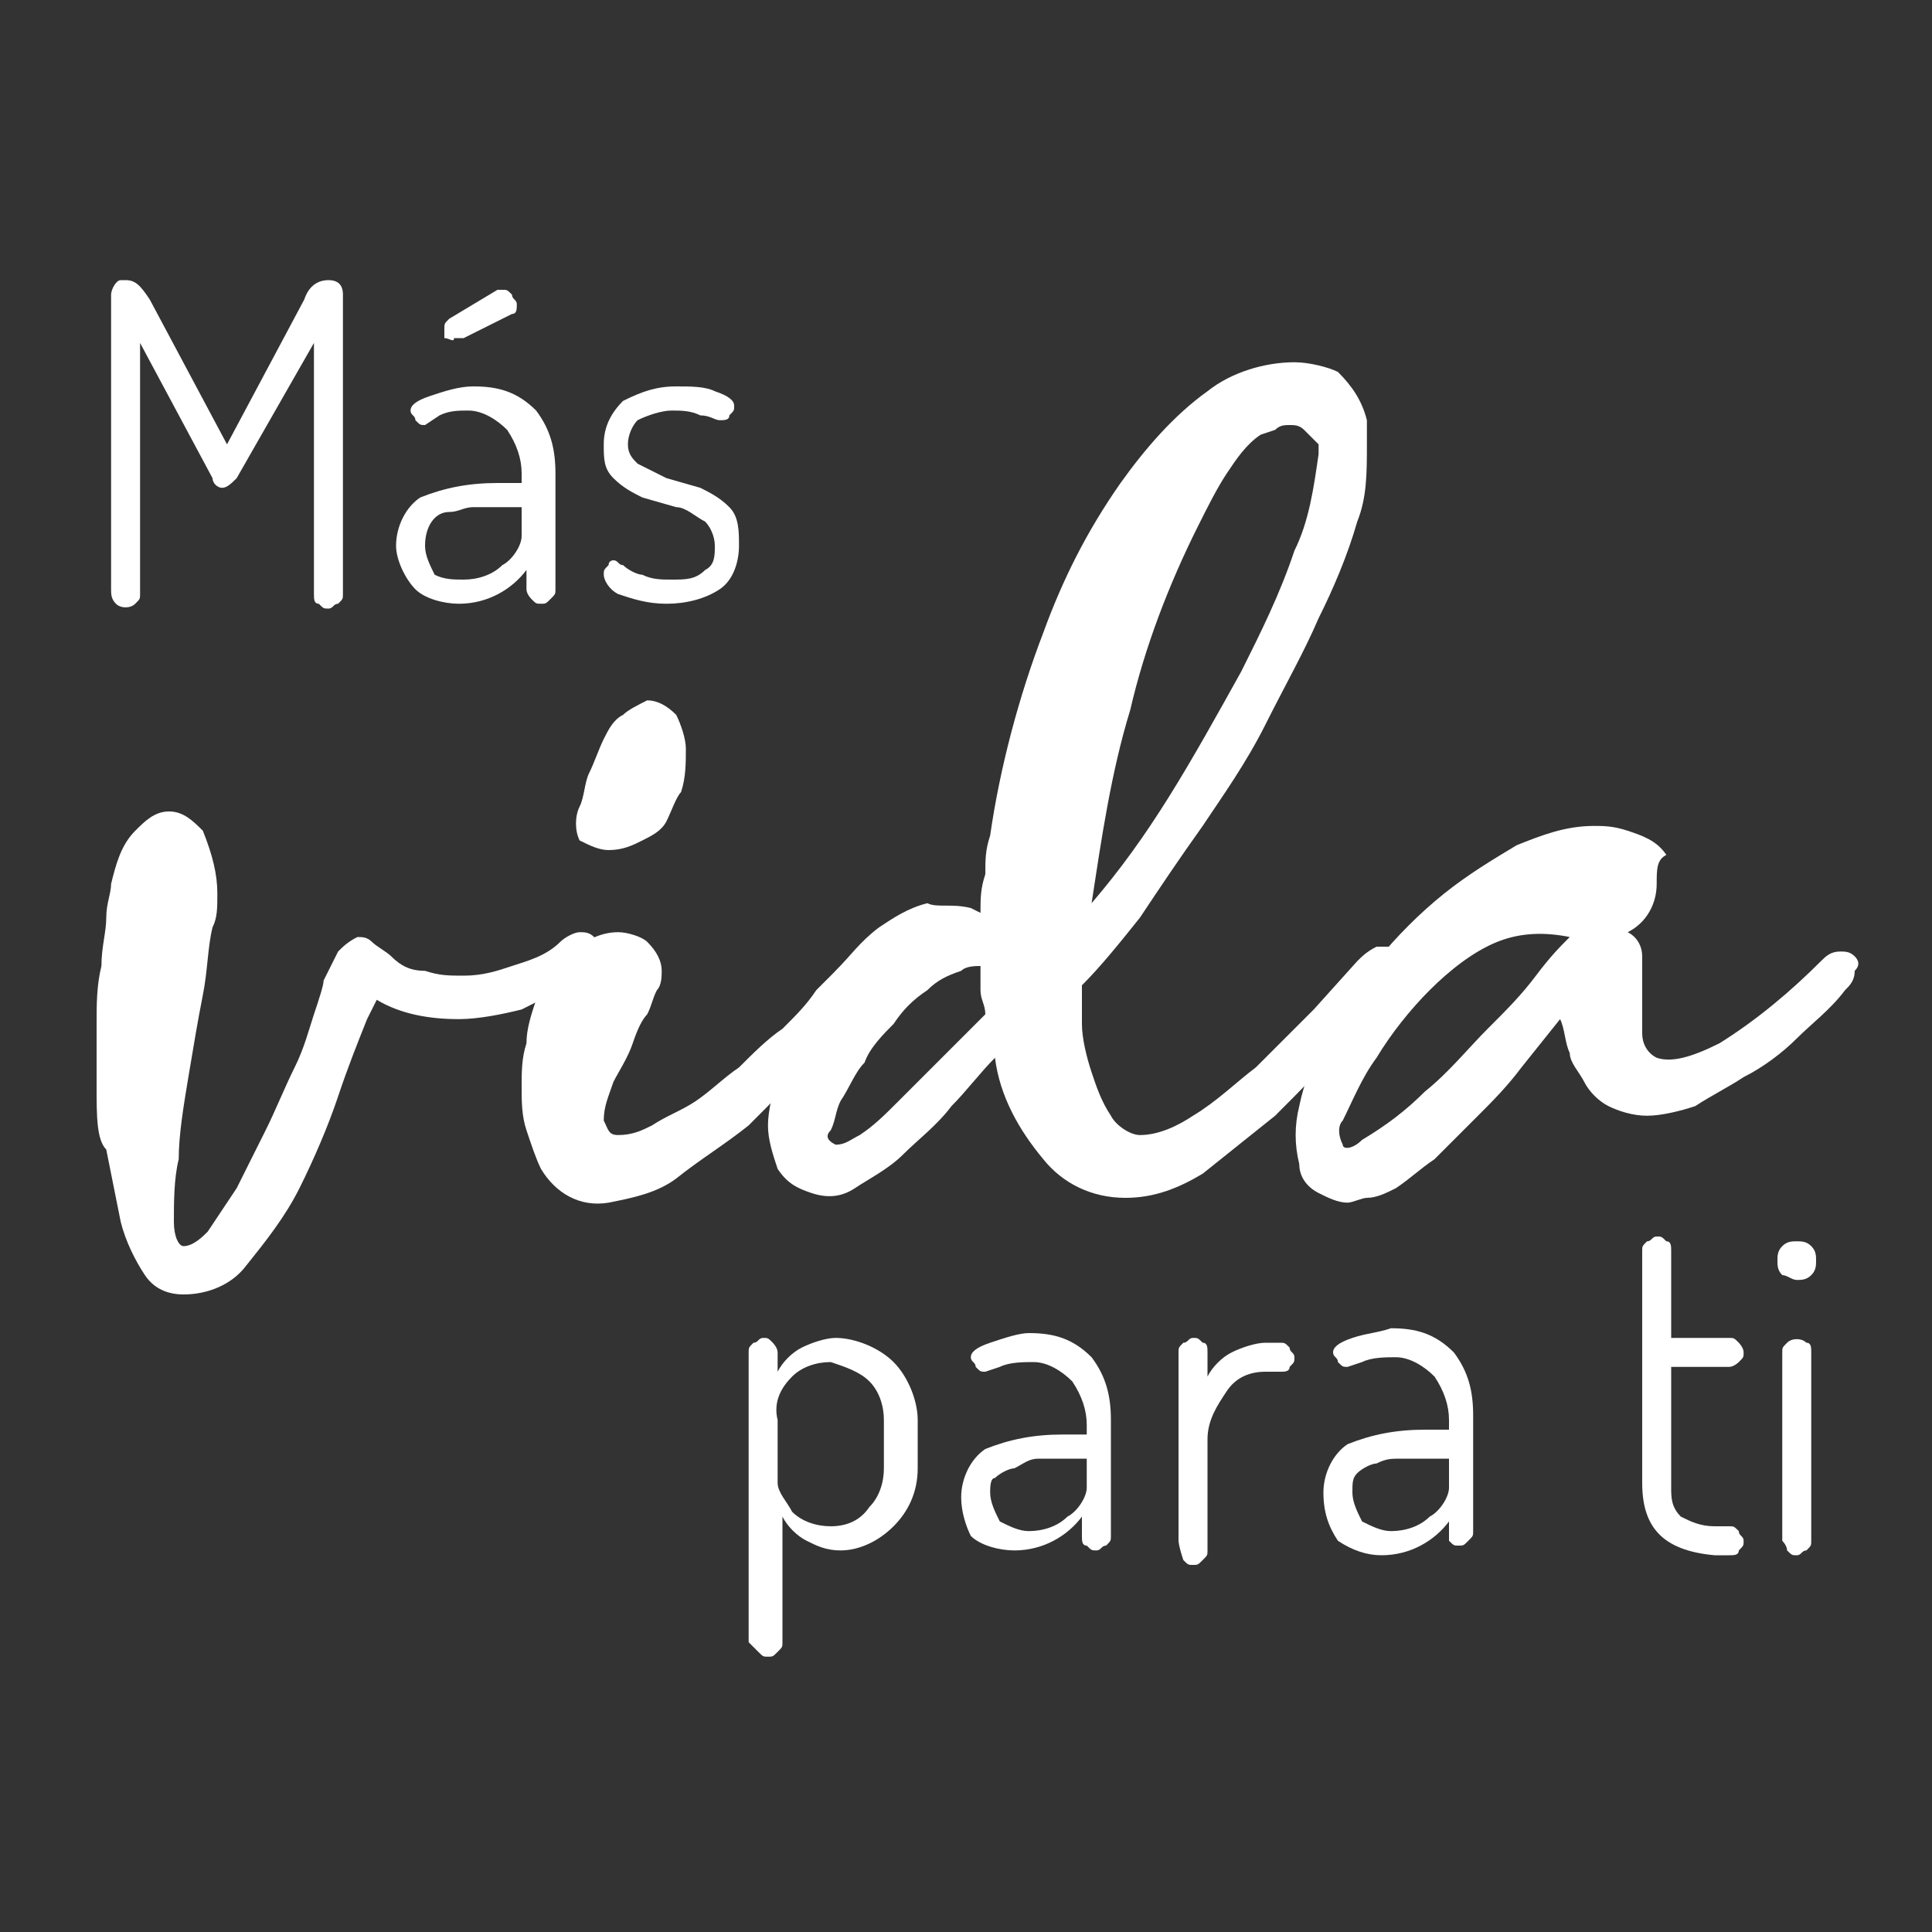
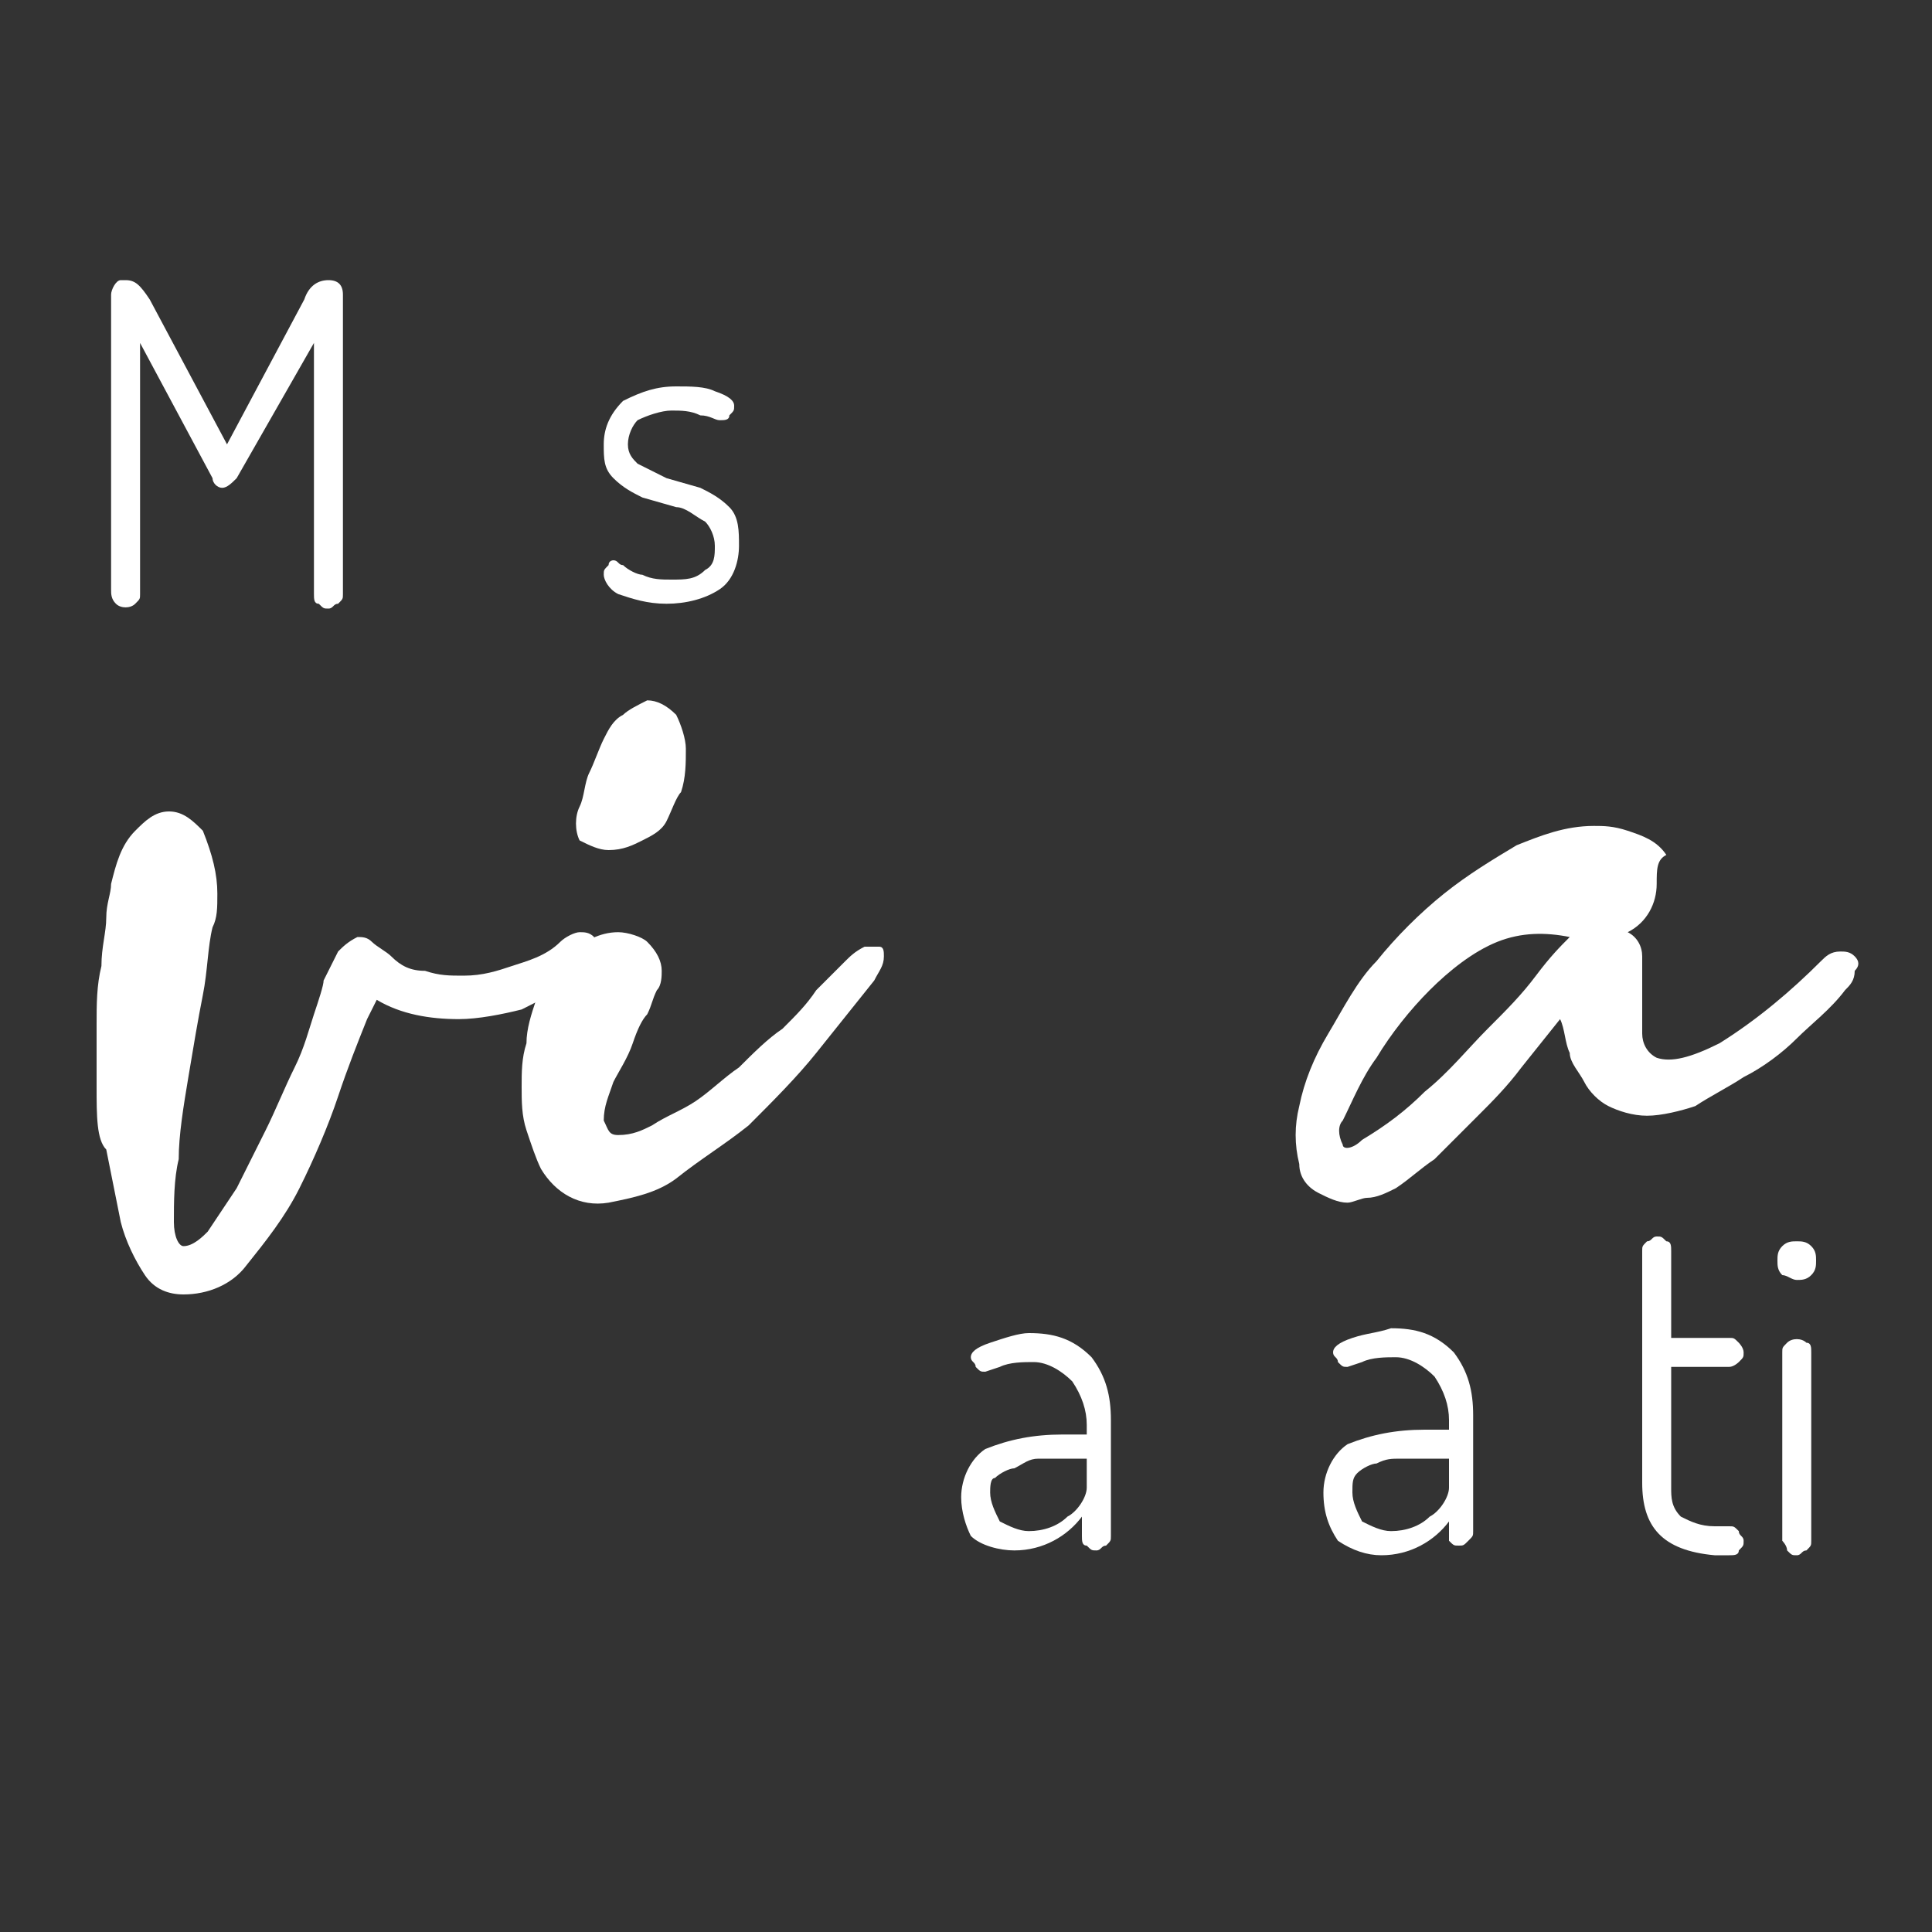
<svg xmlns="http://www.w3.org/2000/svg" version="1.1" id="Capa_1" x="0px" y="0px" viewBox="0 0 40 40" style="enable-background:new 0 0 40 40;" xml:space="preserve">
  <rect x="0" y="0" width="40" height="40" fill="#333333" stroke="none" />
  <style type="text/css">
	.st0{fill:#FFFFFF;}
</style>
  <g id="Capa_2_00000129887958900733087000000005796268696049447811_">
    <g id="Capa_1-2">
      <path class="st0" d="M4.5,18.5c0,0.3,0,0.5-0.1,0.7c-0.1,0.4-0.1,0.9-0.2,1.4c-0.1,0.5-0.2,1.1-0.3,1.7c-0.1,0.6-0.2,1.2-0.2,1.7    c-0.1,0.4-0.1,0.9-0.1,1.3c0,0.3,0.1,0.5,0.2,0.5c0.2,0,0.4-0.2,0.5-0.3c0.2-0.3,0.4-0.6,0.6-0.9c0.2-0.4,0.4-0.8,0.6-1.2    c0.2-0.4,0.4-0.9,0.6-1.3c0.2-0.4,0.3-0.8,0.4-1.1c0.1-0.3,0.2-0.6,0.2-0.7l0,0c0.1-0.2,0.2-0.4,0.3-0.6c0.1-0.1,0.2-0.2,0.4-0.3    c0.1,0,0.2,0,0.3,0.1c0.1,0.1,0.3,0.2,0.4,0.3c0.2,0.2,0.4,0.3,0.7,0.3c0.3,0.1,0.5,0.1,0.8,0.1c0.4,0,0.7-0.1,1-0.2    c0.3-0.1,0.7-0.2,1-0.5c0.1-0.1,0.3-0.2,0.4-0.2c0.1,0,0.2,0,0.3,0.1c0,0.1,0,0.2,0,0.3c-0.1,0.2-0.2,0.3-0.3,0.5    c-0.4,0.3-0.8,0.5-1.2,0.7c-0.4,0.1-0.9,0.2-1.3,0.2c-0.6,0-1.2-0.1-1.7-0.4l-0.2,0.4c-0.2,0.5-0.4,1-0.6,1.6    c-0.2,0.6-0.5,1.3-0.8,1.9c-0.3,0.6-0.7,1.1-1.1,1.6c-0.3,0.4-0.8,0.6-1.3,0.6c-0.3,0-0.6-0.1-0.8-0.4c-0.2-0.3-0.4-0.7-0.5-1.1    c-0.1-0.5-0.2-1-0.3-1.5C2,23.6,2,23.1,2,22.5v-1.3c0-0.4,0-0.8,0.1-1.2c0-0.4,0.1-0.7,0.1-1c0-0.3,0.1-0.5,0.1-0.7    c0.1-0.4,0.2-0.8,0.5-1.1c0.2-0.2,0.4-0.4,0.7-0.4c0.3,0,0.5,0.2,0.7,0.4C4.4,17.7,4.5,18.1,4.5,18.5L4.5,18.5z" />
      <path class="st0" d="M13.8,17c-0.1,0.2-0.3,0.3-0.5,0.4c-0.2,0.1-0.4,0.2-0.7,0.2c-0.2,0-0.4-0.1-0.6-0.2c-0.1-0.2-0.1-0.5,0-0.7    c0.1-0.2,0.1-0.5,0.2-0.7c0.1-0.2,0.2-0.5,0.3-0.7c0.1-0.2,0.2-0.4,0.4-0.5c0.1-0.1,0.3-0.2,0.5-0.3c0.2,0,0.4,0.1,0.6,0.3    c0.1,0.2,0.2,0.5,0.2,0.7c0,0.3,0,0.6-0.1,0.9C14,16.5,13.9,16.8,13.8,17L13.8,17z M12.8,23.5c0.3,0,0.5-0.1,0.7-0.2    c0.3-0.2,0.6-0.3,0.9-0.5c0.3-0.2,0.6-0.5,0.9-0.7c0.3-0.3,0.6-0.6,0.9-0.8c0.3-0.3,0.5-0.5,0.7-0.8l0.6-0.6    c0.1-0.1,0.2-0.2,0.4-0.3c0.1,0,0.2,0,0.3,0c0.1,0,0.1,0.1,0.1,0.2c0,0.2-0.1,0.3-0.2,0.5c-0.4,0.5-0.8,1-1.2,1.5    c-0.4,0.5-0.9,1-1.4,1.5C15,23.7,14.5,24,14,24.4c-0.4,0.3-0.9,0.4-1.4,0.5c-0.6,0.1-1.1-0.2-1.4-0.7c-0.1-0.2-0.2-0.5-0.3-0.8    c-0.1-0.3-0.1-0.6-0.1-0.9c0-0.3,0-0.6,0.1-0.9c0-0.3,0.1-0.6,0.2-0.9c0.1-0.4,0.4-0.8,0.7-1c0.3-0.2,0.6-0.4,1-0.4    c0.2,0,0.5,0.1,0.6,0.2c0.2,0.2,0.3,0.4,0.3,0.6c0,0.1,0,0.3-0.1,0.4c-0.1,0.2-0.1,0.3-0.2,0.5c-0.1,0.1-0.2,0.3-0.3,0.6    c-0.1,0.3-0.3,0.6-0.4,0.8c-0.1,0.3-0.2,0.5-0.2,0.8C12.6,23.4,12.6,23.5,12.8,23.5L12.8,23.5z" />
-       <path class="st0" d="M24.8,10.9c-0.6,1.2-1.1,2.5-1.4,3.8c-0.4,1.3-0.6,2.7-0.8,4c0.6-0.7,1.1-1.4,1.6-2.2c0.5-0.8,1-1.7,1.5-2.6    c0.4-0.8,0.8-1.6,1.1-2.5c0.3-0.6,0.4-1.3,0.5-2c0-0.1,0-0.2,0-0.2C27.2,9.1,27.1,9,27,8.9c-0.1-0.1-0.2-0.1-0.3-0.1    c-0.1,0-0.2,0-0.3,0.1l-0.3,0.1c-0.3,0.2-0.5,0.5-0.7,0.8C25.2,10.1,25,10.5,24.8,10.9L24.8,10.9z M17.3,23.7    c0.2,0,0.3-0.1,0.5-0.2c0.3-0.2,0.5-0.4,0.8-0.7c0.3-0.3,0.6-0.6,0.9-0.9l0.9-0.9c0-0.2-0.1-0.3-0.1-0.5V20    C20.2,20,20,20,19.9,20.1c-0.3,0.1-0.5,0.2-0.7,0.4c-0.3,0.2-0.5,0.4-0.7,0.7c-0.2,0.2-0.5,0.5-0.6,0.8c-0.2,0.2-0.3,0.5-0.5,0.8    c-0.1,0.2-0.1,0.4-0.2,0.6C17.1,23.5,17.1,23.6,17.3,23.7L17.3,23.7z M20.1,18.8l0.2,0.1c0-0.3,0-0.5,0.1-0.8c0-0.3,0-0.5,0.1-0.8    c0.2-1.4,0.6-2.9,1.1-4.2c0.4-1.1,0.9-2.1,1.6-3.1c0.5-0.7,1.1-1.4,1.8-1.9c0.5-0.4,1.2-0.6,1.8-0.6c0.3,0,0.7,0.1,0.9,0.2    C28,8,28.2,8.3,28.3,8.7v0.1c0,0.1,0,0.1,0,0.2v0.2c0,0.6,0,1.1-0.2,1.6c-0.2,0.7-0.5,1.4-0.8,2c-0.3,0.7-0.7,1.4-1.1,2.2    s-0.9,1.5-1.3,2.1c-0.5,0.7-0.9,1.3-1.3,1.9c-0.4,0.5-0.8,1-1.2,1.4c0,0.3,0,0.5,0,0.8c0,0.3,0.1,0.7,0.2,1    c0.1,0.3,0.2,0.6,0.4,0.9c0.1,0.2,0.4,0.4,0.6,0.4c0.4,0,0.8-0.2,1.1-0.4c0.5-0.3,0.9-0.7,1.3-1c0.4-0.4,0.8-0.8,1.2-1.2l0.9-1    c0.1-0.1,0.2-0.2,0.4-0.3c0.1,0,0.2,0,0.3,0c0.1,0.1,0.1,0.2,0.1,0.3c0,0.2,0,0.3-0.1,0.4c-0.3,0.4-0.6,0.8-1,1.3    c-0.4,0.5-0.9,1-1.4,1.5c-0.5,0.4-1,0.8-1.5,1.2c-0.5,0.3-1,0.5-1.6,0.5c-0.7,0-1.3-0.3-1.7-0.8c-0.5-0.6-0.9-1.3-1-2.1    c-0.3,0.3-0.6,0.7-0.9,1c-0.3,0.4-0.7,0.7-1,1c-0.3,0.3-0.7,0.5-1,0.7c-0.3,0.2-0.6,0.2-0.9,0.1c-0.3-0.1-0.5-0.2-0.7-0.5    c-0.1-0.3-0.2-0.6-0.2-0.9c0-0.3,0.1-0.7,0.2-1c0.1-0.4,0.3-0.7,0.5-1.1c0.2-0.4,0.4-0.7,0.7-1.1c0.3-0.3,0.5-0.6,0.9-0.9    c0.3-0.2,0.6-0.4,1-0.5C19.4,18.8,19.7,18.7,20.1,18.8L20.1,18.8z" />
      <path class="st0" d="M32.5,19.4L32.5,19.4c-0.5-0.1-1-0.1-1.5,0.1c-0.5,0.2-1,0.6-1.4,1c-0.4,0.4-0.8,0.9-1.1,1.4    c-0.3,0.4-0.5,0.9-0.7,1.3l0,0c-0.1,0.1-0.1,0.3,0,0.5c0,0.1,0.2,0.1,0.4-0.1c0.5-0.3,0.9-0.6,1.3-1c0.5-0.4,0.9-0.9,1.3-1.3    c0.4-0.4,0.7-0.7,1-1.1C32.1,19.8,32.3,19.6,32.5,19.4L32.5,19.4z M34.3,18.3c0,0.4-0.2,0.8-0.6,1c0.2,0.1,0.3,0.3,0.3,0.5    c0,0.3,0,0.5,0,0.8c0,0.3,0,0.5,0,0.8c0,0.2,0.1,0.4,0.3,0.5c0.3,0.1,0.7,0,1.3-0.3c0.8-0.5,1.5-1.1,2.1-1.7    c0.1-0.1,0.2-0.2,0.4-0.2c0.1,0,0.2,0,0.3,0.1c0.1,0.1,0.1,0.2,0,0.3c0,0.2-0.1,0.3-0.2,0.4c-0.3,0.4-0.7,0.7-1,1    c-0.3,0.3-0.7,0.6-1.1,0.8c-0.3,0.2-0.7,0.4-1,0.6c-0.3,0.1-0.7,0.2-1,0.2c-0.3,0-0.6-0.1-0.8-0.2c-0.2-0.1-0.4-0.3-0.5-0.5    c-0.1-0.2-0.3-0.4-0.3-0.6c-0.1-0.2-0.1-0.5-0.2-0.7l-0.8,1c-0.3,0.4-0.6,0.7-0.9,1c-0.3,0.3-0.6,0.6-0.9,0.9    c-0.3,0.2-0.5,0.4-0.8,0.6c-0.2,0.1-0.4,0.2-0.6,0.2c-0.1,0-0.3,0.1-0.4,0.1c-0.2,0-0.4-0.1-0.6-0.2c-0.2-0.1-0.4-0.3-0.4-0.6    c-0.1-0.4-0.1-0.8,0-1.2c0.1-0.5,0.3-1,0.6-1.5c0.3-0.5,0.6-1.1,1-1.5c0.4-0.5,0.9-1,1.4-1.4c0.5-0.4,1-0.7,1.5-1    c0.5-0.2,1-0.4,1.6-0.4c0.2,0,0.4,0,0.7,0.1c0.3,0.1,0.6,0.2,0.8,0.5C34.3,17.8,34.3,18,34.3,18.3L34.3,18.3z" />
-       <path class="st0" d="M16.1,30.7c0,0.2,0.2,0.4,0.3,0.6c0.2,0.2,0.5,0.3,0.8,0.3c0.3,0,0.6-0.1,0.8-0.4c0.2-0.2,0.3-0.5,0.3-0.8v-1    c0-0.3-0.1-0.6-0.3-0.8c-0.2-0.2-0.5-0.3-0.8-0.4c-0.3,0-0.6,0.1-0.8,0.3c-0.2,0.2-0.4,0.5-0.3,0.9L16.1,30.7L16.1,30.7z M15.5,34    v-6c0-0.1,0-0.1,0.1-0.2c0.1,0,0.1-0.1,0.2-0.1c0.1,0,0.1,0,0.2,0.1c0,0,0.1,0.1,0.1,0.2v0.4c0.1-0.2,0.3-0.4,0.5-0.5    c0.2-0.1,0.5-0.2,0.7-0.2c0.4,0,0.9,0.2,1.2,0.5c0.3,0.3,0.5,0.8,0.5,1.2v1c0,0.5-0.2,0.9-0.5,1.2c-0.3,0.3-0.7,0.5-1.1,0.5    c-0.3,0-0.5-0.1-0.7-0.2c-0.2-0.1-0.4-0.3-0.5-0.5V34c0,0.1,0,0.1-0.1,0.2c-0.1,0.1-0.1,0.1-0.2,0.1c-0.1,0-0.1,0-0.2-0.1    C15.6,34.1,15.6,34.1,15.5,34L15.5,34z" />
      <path class="st0" d="M20.5,30.9c0,0.2,0.1,0.4,0.2,0.6c0.2,0.1,0.4,0.2,0.6,0.2c0.3,0,0.6-0.1,0.8-0.3c0.2-0.1,0.4-0.4,0.4-0.6    v-0.6h-1c-0.2,0-0.3,0.1-0.5,0.2c-0.1,0-0.3,0.1-0.4,0.2C20.5,30.6,20.5,30.8,20.5,30.9L20.5,30.9z M19.9,31c0-0.4,0.2-0.8,0.5-1    c0.5-0.2,1-0.3,1.6-0.3h0.5v-0.2c0-0.3-0.1-0.6-0.3-0.9c-0.2-0.2-0.5-0.4-0.8-0.4c-0.2,0-0.5,0-0.7,0.1l-0.3,0.1    c-0.1,0-0.1,0-0.2-0.1c0-0.1-0.1-0.1-0.1-0.2c0-0.1,0.1-0.2,0.4-0.3c0.3-0.1,0.6-0.2,0.8-0.2c0.5,0,0.9,0.1,1.3,0.5    c0.3,0.4,0.4,0.8,0.4,1.3v2.4c0,0.1,0,0.1-0.1,0.2c-0.1,0-0.1,0.1-0.2,0.1c-0.1,0-0.1,0-0.2-0.1c-0.1,0-0.1-0.1-0.1-0.2v-0.4    c-0.3,0.4-0.8,0.7-1.4,0.7c-0.3,0-0.7-0.1-0.9-0.3C20,31.6,19.9,31.3,19.9,31z" />
-       <path class="st0" d="M24.4,31.9V28c0-0.1,0-0.1,0.1-0.2c0.1,0,0.1-0.1,0.2-0.1c0.1,0,0.1,0,0.2,0.1c0.1,0,0.1,0.1,0.1,0.2v0.5    c0.1-0.2,0.3-0.4,0.5-0.5c0.2-0.1,0.5-0.2,0.7-0.2h0.3c0.1,0,0.1,0,0.2,0.1c0,0.1,0.1,0.1,0.1,0.2c0,0.1,0,0.1-0.1,0.2    c0,0.1-0.1,0.1-0.2,0.1h-0.3c-0.3,0-0.6,0.1-0.8,0.4c-0.2,0.3-0.4,0.6-0.4,1v2.3c0,0.1,0,0.1-0.1,0.2c-0.1,0.1-0.1,0.1-0.2,0.1    c-0.1,0-0.1,0-0.2-0.1C24.4,32,24.4,31.9,24.4,31.9L24.4,31.9z" />
      <path class="st0" d="M28,30.9c0,0.2,0.1,0.4,0.2,0.6c0.2,0.1,0.4,0.2,0.6,0.2c0.3,0,0.6-0.1,0.8-0.3c0.2-0.1,0.4-0.4,0.4-0.6v-0.6    h-0.4c-0.2,0-0.4,0-0.6,0c-0.2,0-0.3,0-0.5,0.1c-0.1,0-0.3,0.1-0.4,0.2C28,30.6,28,30.7,28,30.9L28,30.9z M27.4,30.9    c0-0.4,0.2-0.8,0.5-1c0.5-0.2,1-0.3,1.6-0.3H30v-0.2c0-0.3-0.1-0.6-0.3-0.9c-0.2-0.2-0.5-0.4-0.8-0.4c-0.2,0-0.5,0-0.7,0.1    l-0.3,0.1c-0.1,0-0.1,0-0.2-0.1c0-0.1-0.1-0.1-0.1-0.2c0-0.1,0.1-0.2,0.4-0.3c0.3-0.1,0.5-0.1,0.8-0.2c0.5,0,0.9,0.1,1.3,0.5    c0.3,0.4,0.4,0.8,0.4,1.3v2.4c0,0.1,0,0.1-0.1,0.2c-0.1,0.1-0.1,0.1-0.2,0.1c-0.1,0-0.1,0-0.2-0.1C30,32,30,31.9,30,31.9v-0.4    c-0.3,0.4-0.8,0.7-1.4,0.7c-0.3,0-0.6-0.1-0.9-0.3C27.5,31.6,27.4,31.3,27.4,30.9L27.4,30.9z" />
      <path class="st0" d="M34,30.7v-4.8c0-0.1,0-0.1,0.1-0.2c0.1,0,0.1-0.1,0.2-0.1c0.1,0,0.1,0,0.2,0.1c0.1,0,0.1,0.1,0.1,0.2v1.8h1.2    c0.1,0,0.1,0,0.2,0.1c0,0,0.1,0.1,0.1,0.2c0,0.1,0,0.1-0.1,0.2c0,0-0.1,0.1-0.2,0.1h-1.2v2.5c0,0.2,0,0.4,0.2,0.6    c0.2,0.1,0.4,0.2,0.7,0.2h0.3c0.1,0,0.1,0,0.2,0.1c0,0.1,0.1,0.1,0.1,0.2c0,0.1,0,0.1-0.1,0.2c0,0.1-0.1,0.1-0.2,0.1h-0.3    C34.4,32.1,34,31.6,34,30.7z" />
      <path class="st0" d="M36.9,31.9V28c0-0.1,0-0.1,0.1-0.2c0.1-0.1,0.3-0.1,0.4,0c0.1,0,0.1,0.1,0.1,0.2v3.9c0,0.1,0,0.1-0.1,0.2    c-0.1,0-0.1,0.1-0.2,0.1c-0.1,0-0.1,0-0.2-0.1C37,32,36.9,31.9,36.9,31.9z M36.9,26.4c-0.1-0.1-0.1-0.2-0.1-0.3    c0-0.1,0-0.2,0.1-0.3c0.1-0.1,0.2-0.1,0.3-0.1c0.1,0,0.2,0,0.3,0.1c0.1,0.1,0.1,0.2,0.1,0.3c0,0.1,0,0.2-0.1,0.3    c-0.1,0.1-0.2,0.1-0.3,0.1C37.1,26.5,37,26.4,36.9,26.4L36.9,26.4z" />
      <path class="st0" d="M2.3,12.2V6.1c0-0.1,0.1-0.3,0.2-0.3h0.1c0.2,0,0.3,0.1,0.5,0.4l1.6,3l1.6-3c0.1-0.3,0.3-0.4,0.5-0.4    c0.2,0,0.3,0.1,0.3,0.3v6.2c0,0.1,0,0.1-0.1,0.2c-0.1,0-0.1,0.1-0.2,0.1c-0.1,0-0.1,0-0.2-0.1c-0.1,0-0.1-0.1-0.1-0.2V7.1L4.9,9.9    c-0.1,0.1-0.2,0.2-0.3,0.2s-0.2-0.1-0.2-0.2L2.9,7.1v5.2c0,0.1,0,0.1-0.1,0.2c-0.1,0.1-0.3,0.1-0.4,0C2.3,12.4,2.3,12.3,2.3,12.2    L2.3,12.2z" />
-       <path class="st0" d="M9.2,6.8c0-0.1,0-0.1,0.1-0.2l1-0.6c0,0,0,0,0.1,0c0.1,0,0.1,0,0.2,0.1c0,0.1,0.1,0.1,0.1,0.2    c0,0.1,0,0.2-0.1,0.2l-1,0.5H9.4C9.4,7.1,9.3,7,9.2,7C9.2,6.9,9.2,6.9,9.2,6.8z M8.8,11.3c0,0.2,0.1,0.4,0.2,0.6    C9.2,12,9.4,12,9.6,12c0.3,0,0.6-0.1,0.8-0.3c0.2-0.1,0.4-0.4,0.4-0.6v-0.6h-1c-0.2,0-0.3,0.1-0.5,0.1C9,10.6,8.8,10.9,8.8,11.3    L8.8,11.3z M8.2,11.3c0-0.4,0.2-0.8,0.5-1c0.5-0.2,1-0.3,1.6-0.3h0.5V9.8c0-0.3-0.1-0.6-0.3-0.9c-0.2-0.2-0.5-0.4-0.8-0.4    c-0.2,0-0.4,0-0.6,0.1L8.8,8.8c-0.1,0-0.1,0-0.2-0.1c0-0.1-0.1-0.1-0.1-0.2c0-0.1,0.1-0.2,0.4-0.3C9.2,8.1,9.5,8,9.8,8    c0.5,0,0.9,0.1,1.3,0.5c0.3,0.4,0.4,0.8,0.4,1.3v2.4c0,0.1,0,0.1-0.1,0.2c-0.1,0.1-0.1,0.1-0.2,0.1c-0.1,0-0.1,0-0.2-0.1    c0,0-0.1-0.1-0.1-0.2v-0.4c-0.3,0.4-0.8,0.7-1.4,0.7c-0.3,0-0.7-0.1-0.9-0.3C8.4,12,8.2,11.6,8.2,11.3z" />
      <path class="st0" d="M12.5,11.9c0-0.1,0-0.1,0.1-0.2c0-0.1,0.1-0.1,0.1-0.1c0.1,0,0.1,0.1,0.2,0.1c0.1,0.1,0.3,0.2,0.4,0.2    c0.2,0.1,0.4,0.1,0.6,0.1c0.3,0,0.5,0,0.7-0.2c0.2-0.1,0.2-0.3,0.2-0.5c0-0.2-0.1-0.4-0.2-0.5c-0.2-0.1-0.4-0.3-0.6-0.3l-0.7-0.2    c-0.2-0.1-0.4-0.2-0.6-0.4c-0.2-0.2-0.2-0.4-0.2-0.7c0-0.3,0.1-0.6,0.4-0.9C13.3,8.1,13.6,8,14,8c0.3,0,0.6,0,0.8,0.1    c0.3,0.1,0.4,0.2,0.4,0.3c0,0.1,0,0.1-0.1,0.2c0,0.1-0.1,0.1-0.2,0.1c-0.1,0-0.2-0.1-0.4-0.1c-0.2-0.1-0.4-0.1-0.6-0.1    c-0.2,0-0.5,0.1-0.7,0.2c-0.1,0.1-0.2,0.3-0.2,0.5c0,0.2,0.1,0.3,0.2,0.4c0.2,0.1,0.4,0.2,0.6,0.3l0.7,0.2    c0.2,0.1,0.4,0.2,0.6,0.4c0.2,0.2,0.2,0.5,0.2,0.8c0,0.3-0.1,0.7-0.4,0.9c-0.3,0.2-0.7,0.3-1.1,0.3c-0.4,0-0.7-0.1-1-0.2    C12.6,12.2,12.5,12,12.5,11.9L12.5,11.9z" />
    </g>
  </g>
</svg>